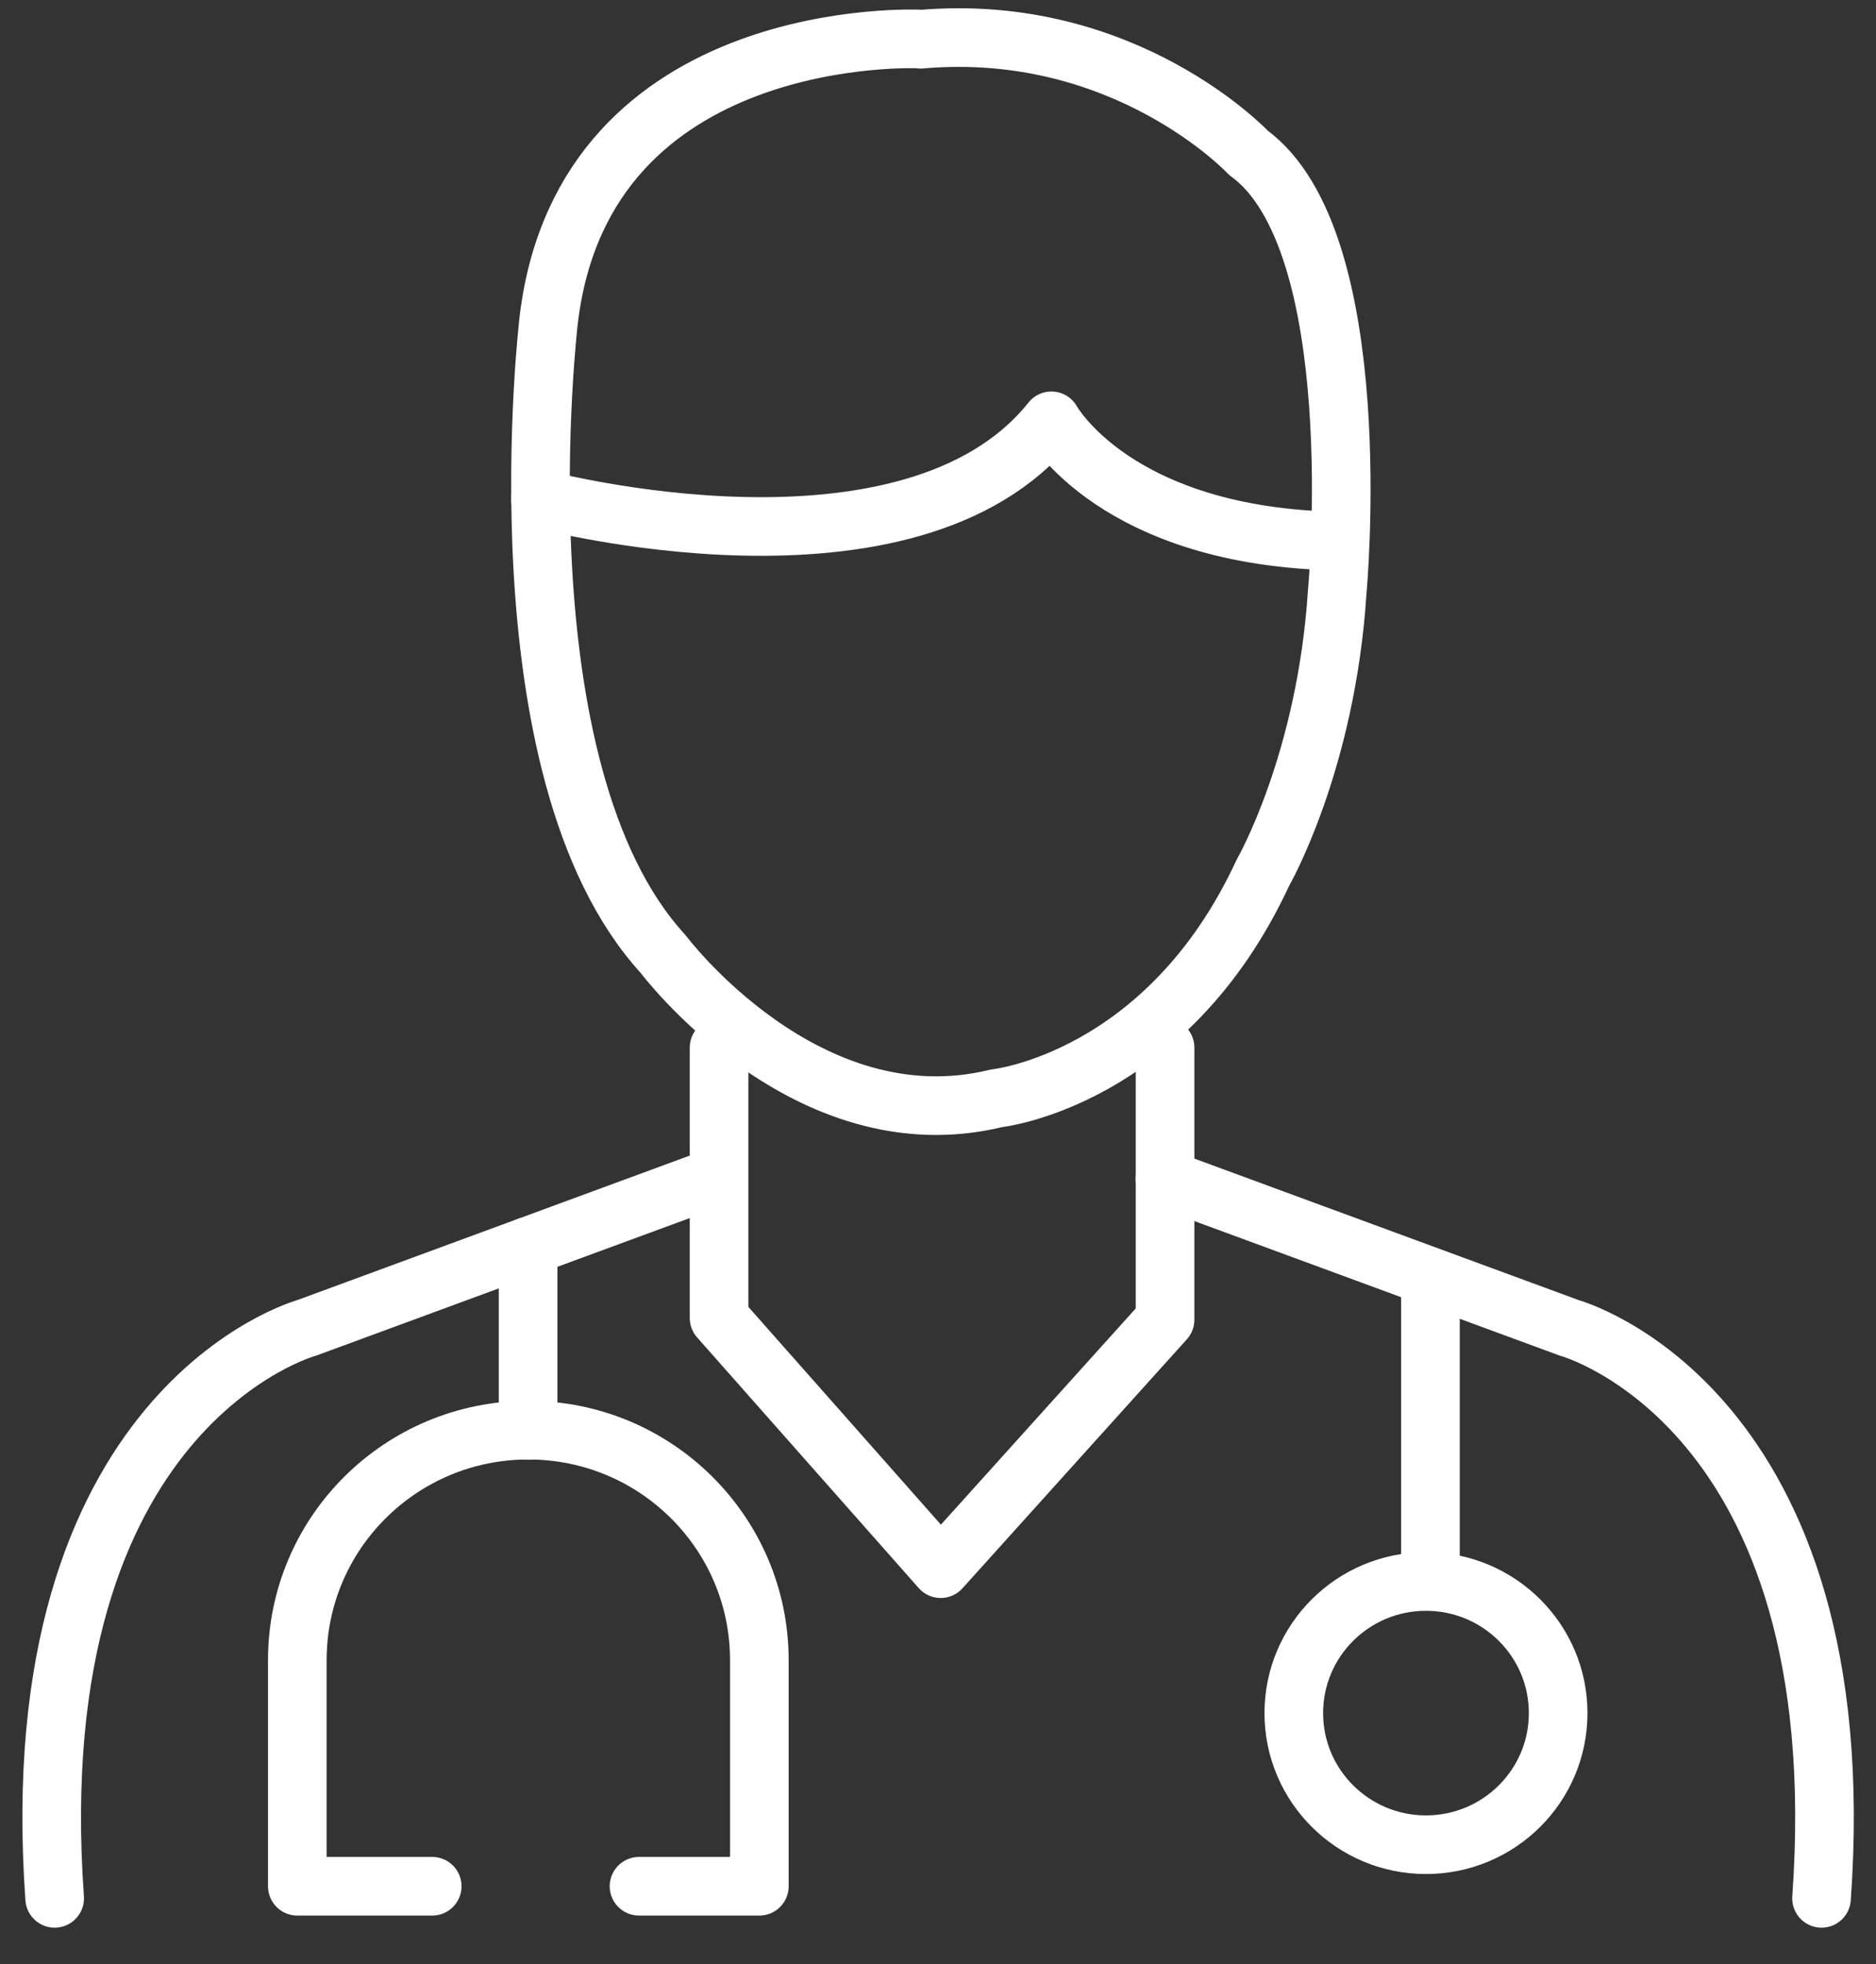
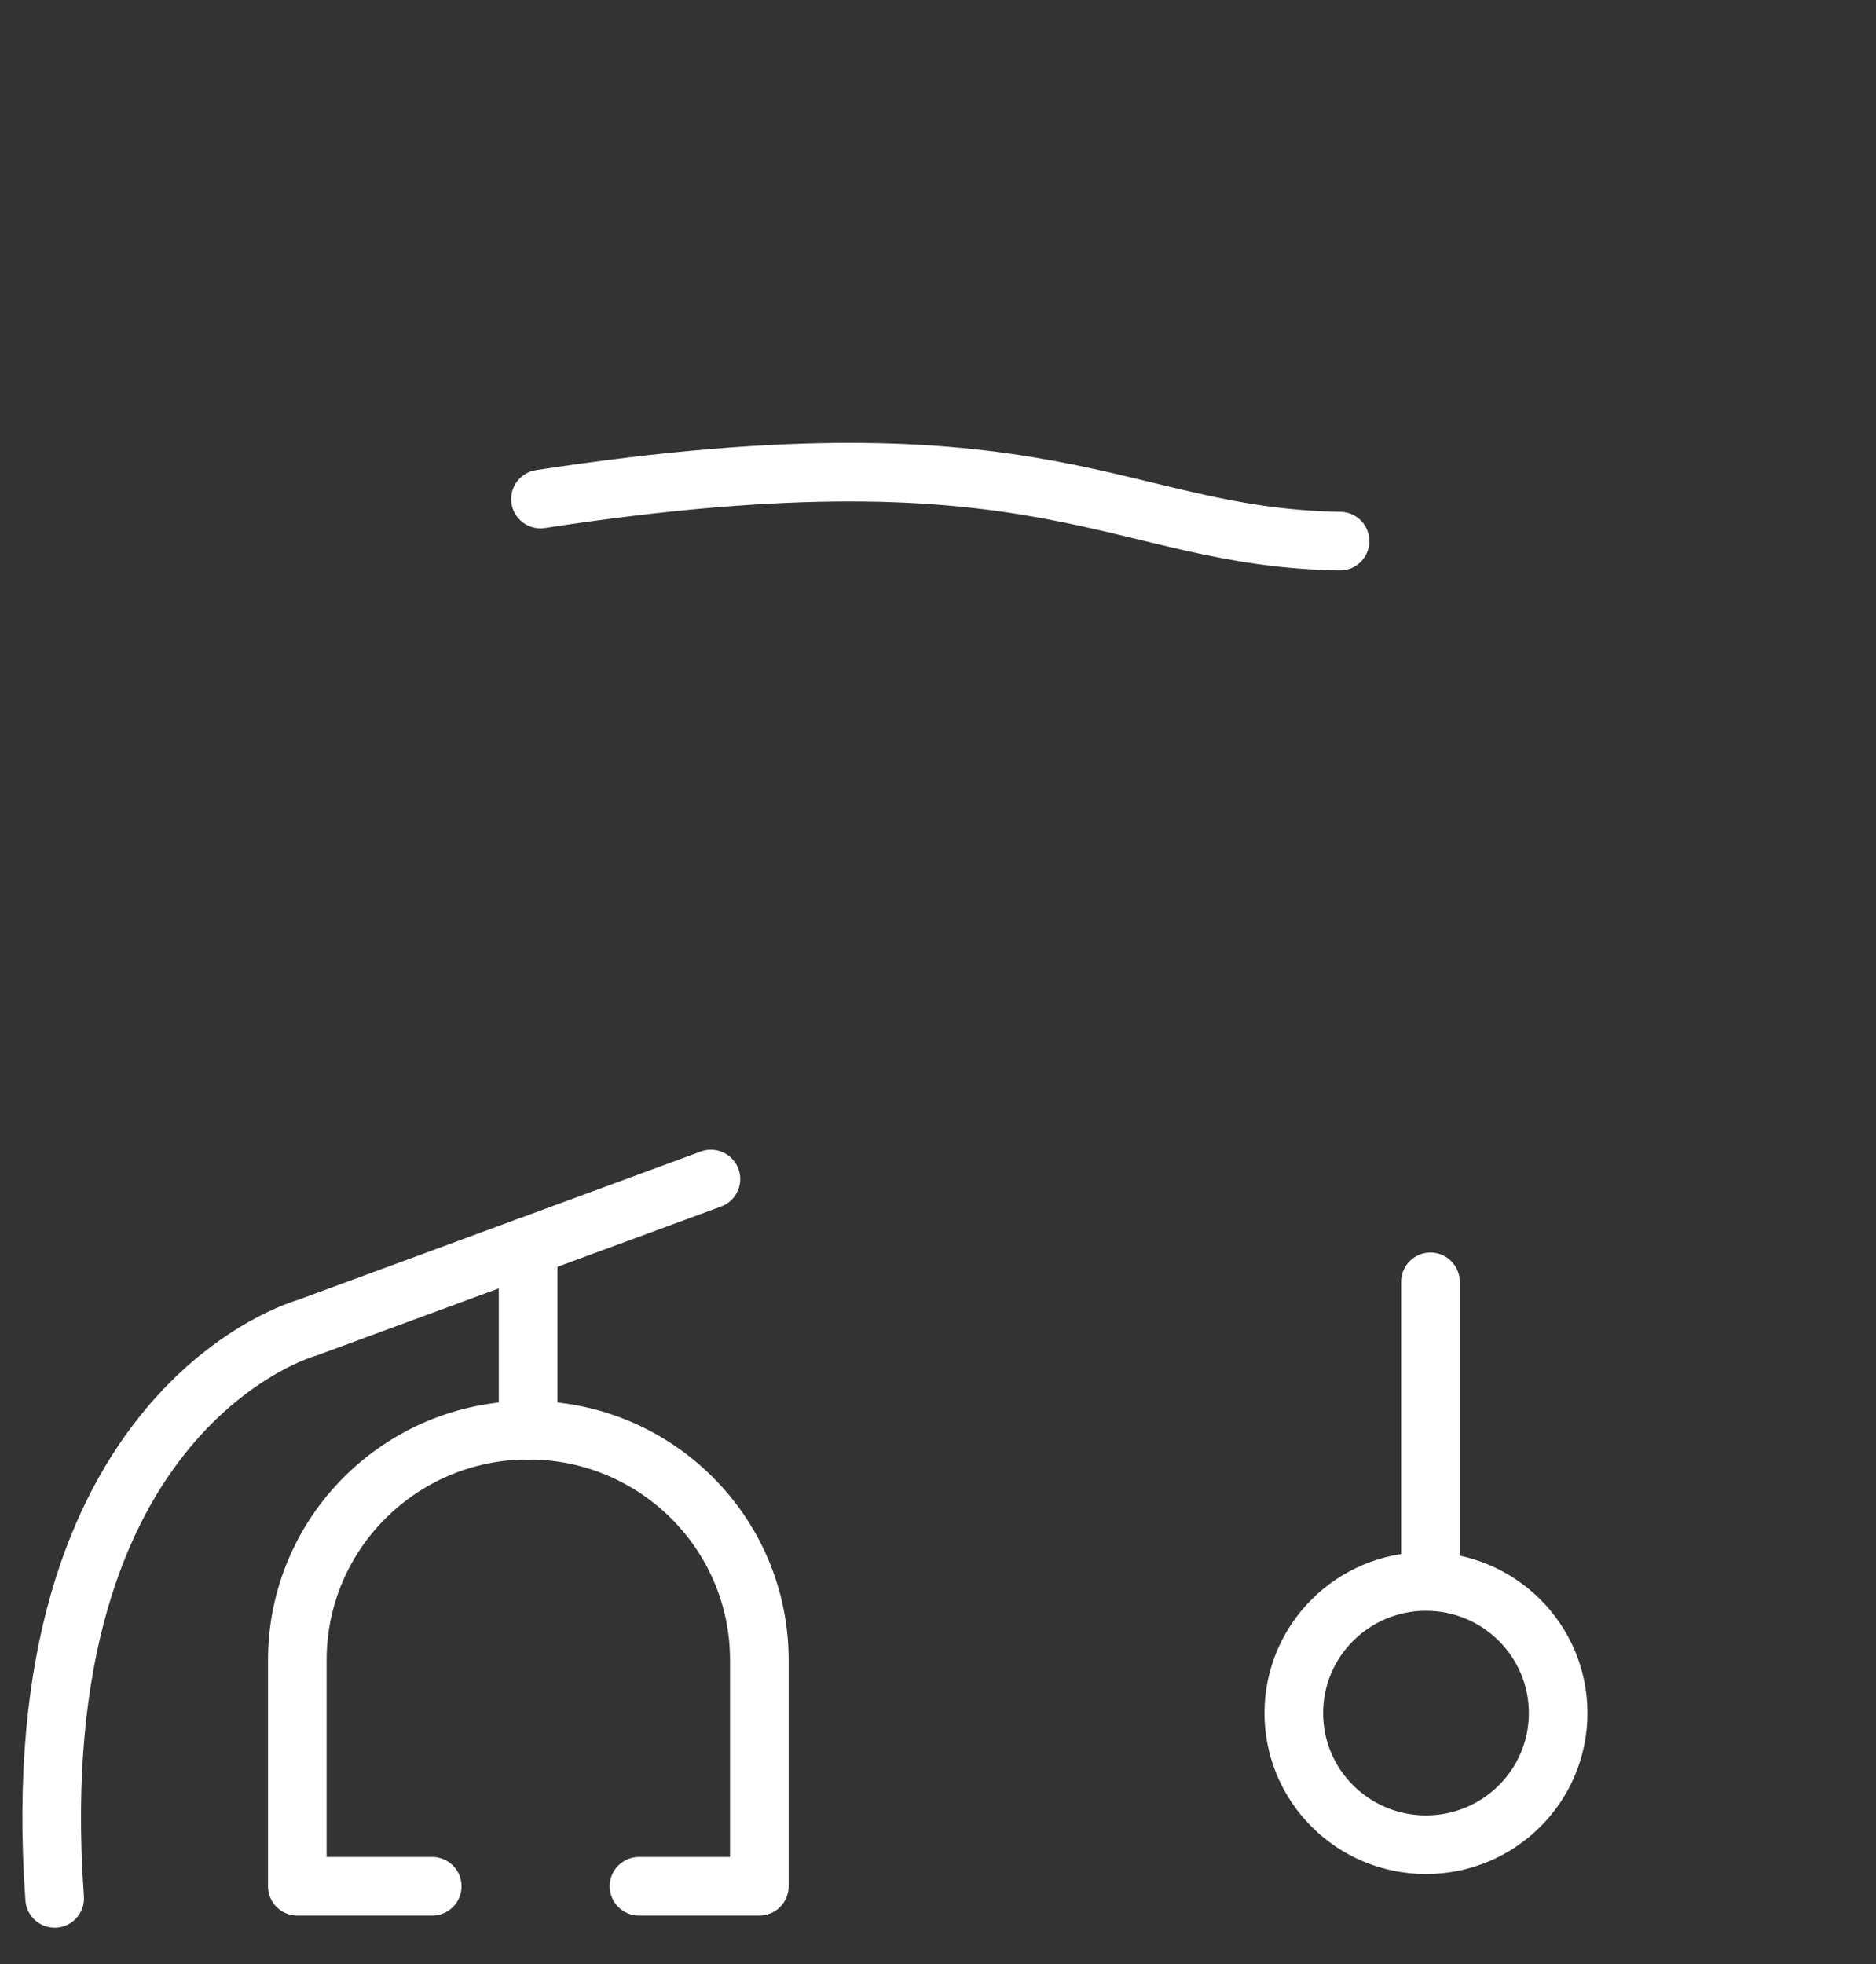
<svg xmlns="http://www.w3.org/2000/svg" width="64" height="67" viewBox="0 0 64 67" fill="none">
  <rect x="0" y="0" width="64" height="67" fill="#333333" stroke="none" />
  <g clip-path="url(#clip0_194_612)">
-     <path d="M31.401 1.33C31.401 1.33 19.963 0.776 18.724 10.872C18.724 10.872 16.869 26.262 22.618 32.539C22.618 32.539 27.498 39.059 33.997 37.465C33.997 37.465 39.805 36.852 43.084 29.77C43.084 29.77 45.25 26.018 45.621 20.169C45.621 20.169 46.734 8.228 42.595 5.216C42.595 5.216 38.389 0.726 31.401 1.339V1.33Z" stroke="white" stroke-width="2" stroke-linecap="round" stroke-linejoin="round" />
-     <path d="M24.531 35.736V44.959L32.092 53.51L39.746 45.017V35.736" stroke="white" stroke-width="2" stroke-linecap="round" stroke-linejoin="round" />
-     <path d="M39.746 40.219L53.536 45.296C53.536 45.296 63.34 47.973 62.142 64.756" stroke="white" stroke-width="2" stroke-linecap="round" stroke-linejoin="round" />
    <path d="M24.253 40.219L10.463 45.296C10.463 45.296 0.668 47.973 1.865 64.756" stroke="white" stroke-width="2" stroke-linecap="round" stroke-linejoin="round" />
    <path d="M18.016 42.518V48.794" stroke="white" stroke-width="2" stroke-linecap="round" stroke-linejoin="round" />
    <path d="M14.745 64.343H10.143V56.631C10.143 52.301 13.666 48.785 18.024 48.785C22.373 48.785 25.905 52.293 25.905 56.631V64.343H21.8" stroke="white" stroke-width="2" stroke-linecap="round" stroke-linejoin="round" />
    <path d="M48.8 43.725V53.912" stroke="white" stroke-width="2" stroke-linecap="round" stroke-linejoin="round" />
    <path d="M48.647 62.926C51.138 62.926 53.157 60.916 53.157 58.437C53.157 55.957 51.138 53.947 48.647 53.947C46.157 53.947 44.138 55.957 44.138 58.437C44.138 60.916 46.157 62.926 48.647 62.926Z" stroke="white" stroke-width="2" stroke-linecap="round" stroke-linejoin="round" />
-     <path d="M18.438 17.024C18.438 17.024 31.048 20.389 35.869 14.355C35.869 14.355 38.052 18.341 45.715 18.459" stroke="white" stroke-width="2" stroke-linecap="round" stroke-linejoin="round" />
+     <path d="M18.438 17.024C35.869 14.355 38.052 18.341 45.715 18.459" stroke="white" stroke-width="2" stroke-linecap="round" stroke-linejoin="round" />
  </g>
  <defs>
    <clipPath id="clip0_194_612">
      <rect width="63" height="66" fill="white" transform="translate(0.5 0.014)" />
    </clipPath>
  </defs>
</svg>